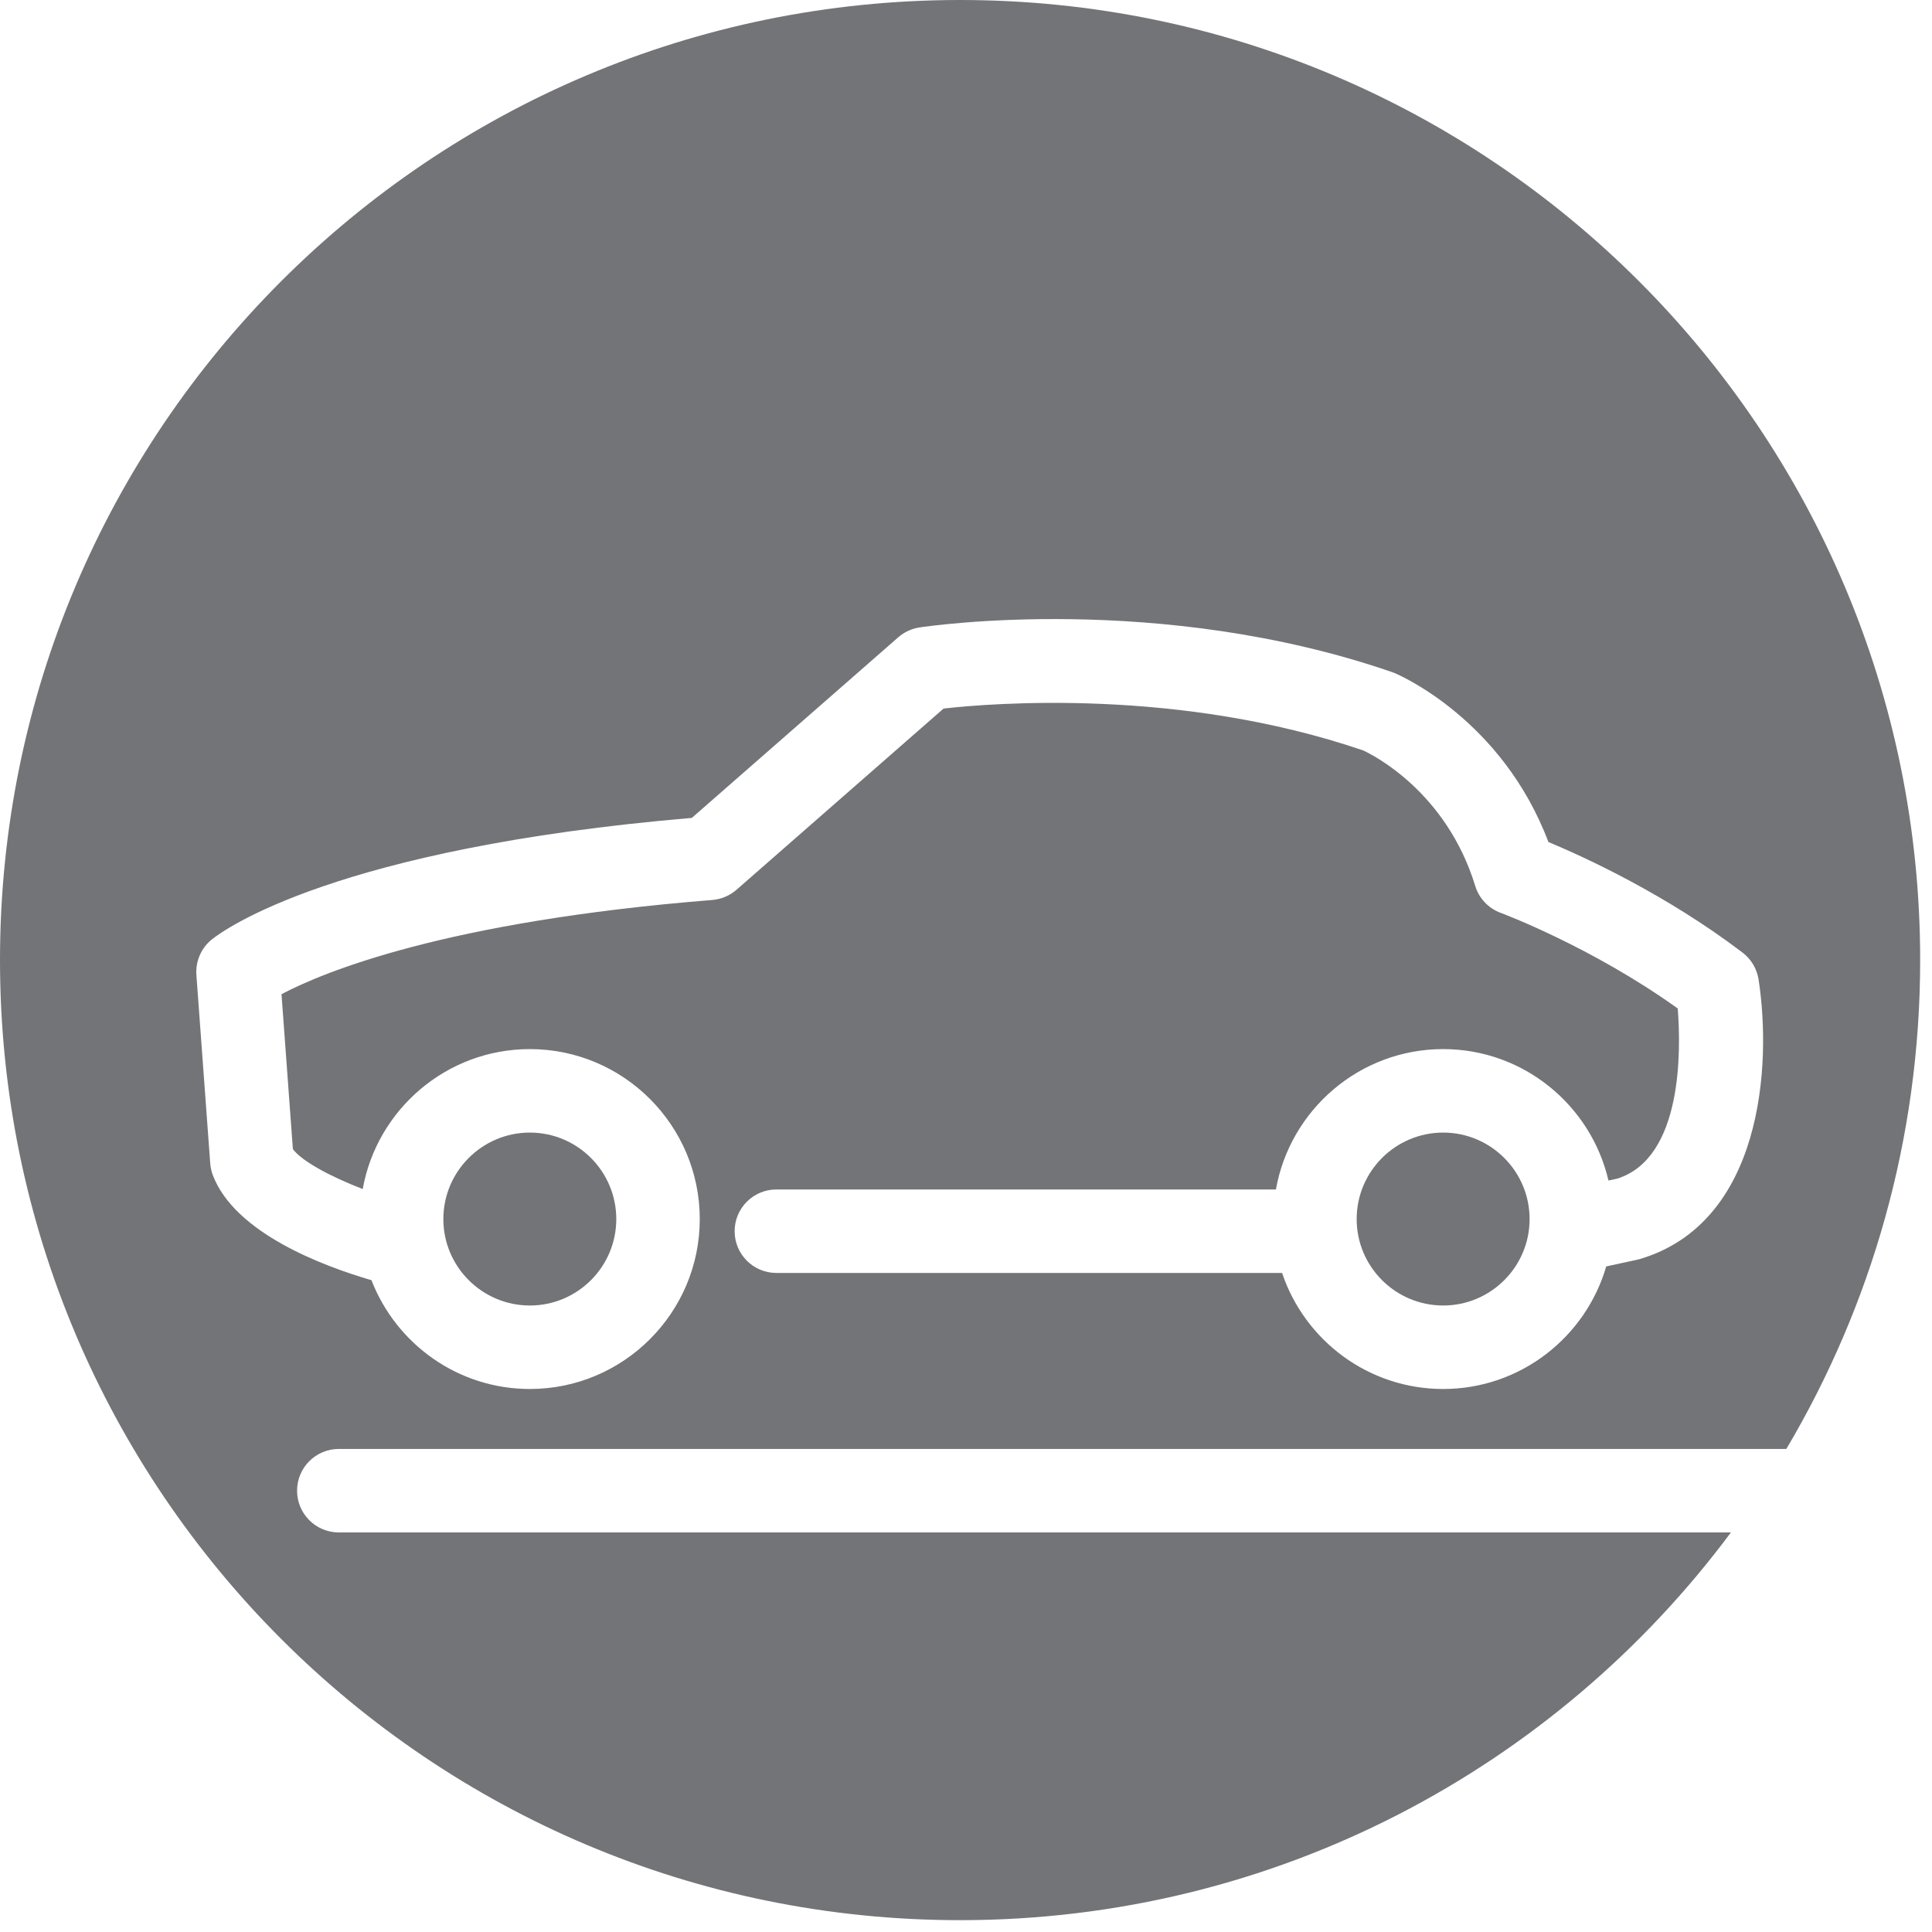
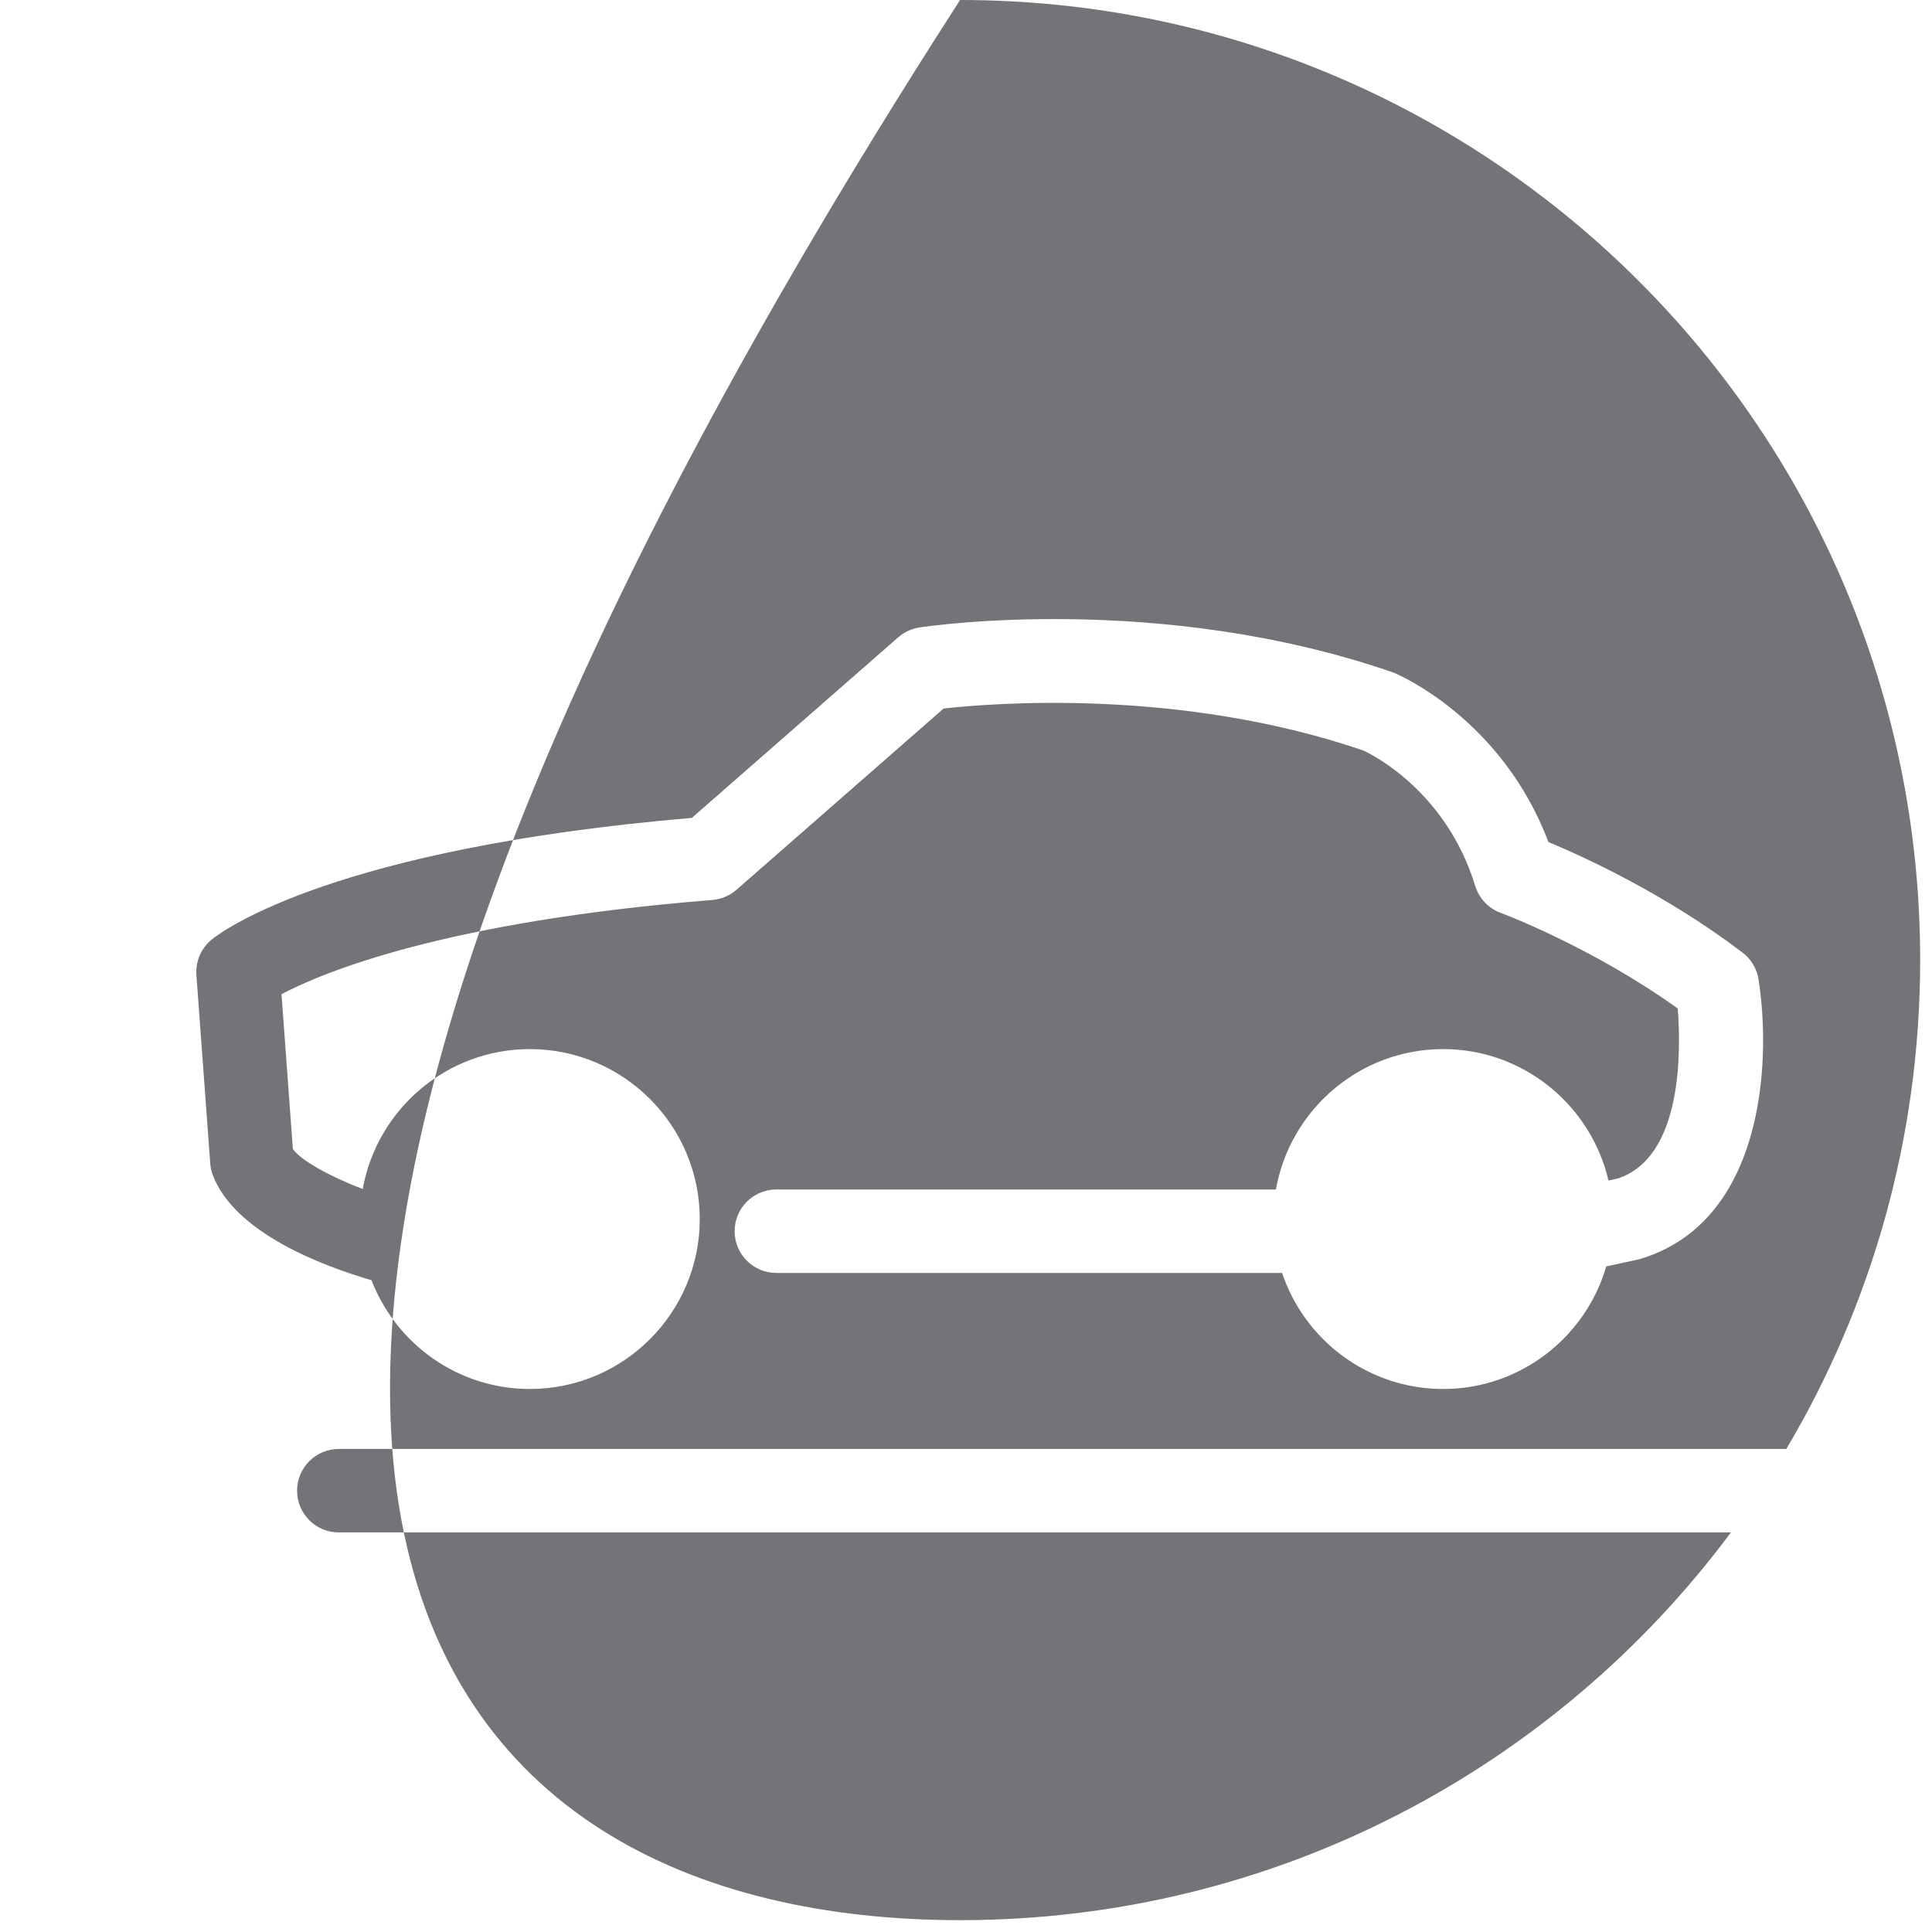
<svg xmlns="http://www.w3.org/2000/svg" width="81" height="81" viewBox="0 0 81 81">
  <g fill="#737477" fill-rule="evenodd">
-     <path d="M60.506 47.484C58.506 47.484 56.879 49.111 56.879 51.111 56.879 53.109 58.506 54.734 60.506 54.734 62.504 54.734 64.129 53.109 64.129 51.111 64.129 49.111 62.504 47.484 60.506 47.484zM22.215 54.734C24.213 54.734 25.838 53.109 25.838 51.111 25.838 49.111 24.213 47.484 22.215 47.484 20.215 47.484 18.588 49.111 18.588 51.111 18.588 53.109 20.215 54.734 22.215 54.734z" />
-     <path d="M8.923,49.269 C8.863,49.111 8.827,48.945 8.814,48.775 L8.234,40.878 C8.192,40.303 8.435,39.744 8.884,39.384 C9.373,38.993 14.043,35.564 29.005,34.291 L37.658,26.72 C37.909,26.501 38.216,26.357 38.545,26.307 C38.952,26.245 48.621,24.822 58.361,28.177 C58.398,28.19 58.434,28.203 58.469,28.218 C58.66,28.298 62.975,30.158 64.918,35.302 C66.426,35.931 69.832,37.488 73.057,39.937 C73.418,40.211 73.658,40.615 73.729,41.064 C74.291,44.705 73.873,51.273 68.742,52.789 C68.701,52.8 68.658,52.81 68.615,52.82 L67.342,53.095 C66.481,56.058 63.744,58.234 60.506,58.234 C57.365,58.234 54.699,56.193 53.752,53.369 L32.55,53.369 C31.584,53.369 30.8,52.585 30.8,51.619 C30.8,50.652 31.584,49.869 32.55,49.869 L53.494,49.869 C54.084,46.531 57,43.984 60.506,43.984 C63.877,43.984 66.701,46.341 67.436,49.494 L67.807,49.414 C70.555,48.543 70.477,44.021 70.34,42.281 C66.727,39.691 62.959,38.288 62.92,38.273 C62.406,38.085 62.01,37.667 61.85,37.144 C60.631,33.173 57.537,31.64 57.154,31.463 C49.451,28.83 41.568,29.481 39.56,29.706 L30.877,37.305 C30.593,37.552 30.239,37.702 29.864,37.732 C18.668,38.627 13.545,40.762 11.802,41.682 L12.279,48.175 C12.63,48.66 13.803,49.31 15.207,49.851 C15.804,46.521 18.716,43.984 22.215,43.984 C26.143,43.984 29.338,47.181 29.338,51.111 C29.338,55.039 26.143,58.234 22.215,58.234 C19.19,58.234 16.606,56.337 15.574,53.673 C13.521,53.074 9.842,51.691 8.923,49.269 Z M14.205,64.248 C13.238,64.248 12.455,63.465 12.455,62.498 C12.455,61.531 13.238,60.748 14.205,60.748 L74.893,60.748 C78.453,54.744 80.504,47.738 80.504,40.252 C80.504,18.022 62.482,0 40.252,0 C18.021,0 0,18.022 0,40.252 C0,62.482 18.021,80.504 40.252,80.504 C53.49,80.504 65.232,74.111 72.57,64.248 L14.205,64.248 Z" />
+     <path d="M8.923,49.269 C8.863,49.111 8.827,48.945 8.814,48.775 L8.234,40.878 C8.192,40.303 8.435,39.744 8.884,39.384 C9.373,38.993 14.043,35.564 29.005,34.291 L37.658,26.72 C37.909,26.501 38.216,26.357 38.545,26.307 C38.952,26.245 48.621,24.822 58.361,28.177 C58.398,28.19 58.434,28.203 58.469,28.218 C58.66,28.298 62.975,30.158 64.918,35.302 C66.426,35.931 69.832,37.488 73.057,39.937 C73.418,40.211 73.658,40.615 73.729,41.064 C74.291,44.705 73.873,51.273 68.742,52.789 C68.701,52.8 68.658,52.81 68.615,52.82 L67.342,53.095 C66.481,56.058 63.744,58.234 60.506,58.234 C57.365,58.234 54.699,56.193 53.752,53.369 L32.55,53.369 C31.584,53.369 30.8,52.585 30.8,51.619 C30.8,50.652 31.584,49.869 32.55,49.869 L53.494,49.869 C54.084,46.531 57,43.984 60.506,43.984 C63.877,43.984 66.701,46.341 67.436,49.494 L67.807,49.414 C70.555,48.543 70.477,44.021 70.34,42.281 C66.727,39.691 62.959,38.288 62.92,38.273 C62.406,38.085 62.01,37.667 61.85,37.144 C60.631,33.173 57.537,31.64 57.154,31.463 C49.451,28.83 41.568,29.481 39.56,29.706 L30.877,37.305 C30.593,37.552 30.239,37.702 29.864,37.732 C18.668,38.627 13.545,40.762 11.802,41.682 L12.279,48.175 C12.63,48.66 13.803,49.31 15.207,49.851 C15.804,46.521 18.716,43.984 22.215,43.984 C26.143,43.984 29.338,47.181 29.338,51.111 C29.338,55.039 26.143,58.234 22.215,58.234 C19.19,58.234 16.606,56.337 15.574,53.673 C13.521,53.074 9.842,51.691 8.923,49.269 Z M14.205,64.248 C13.238,64.248 12.455,63.465 12.455,62.498 C12.455,61.531 13.238,60.748 14.205,60.748 L74.893,60.748 C78.453,54.744 80.504,47.738 80.504,40.252 C80.504,18.022 62.482,0 40.252,0 C0,62.482 18.021,80.504 40.252,80.504 C53.49,80.504 65.232,74.111 72.57,64.248 L14.205,64.248 Z" />
  </g>
</svg>